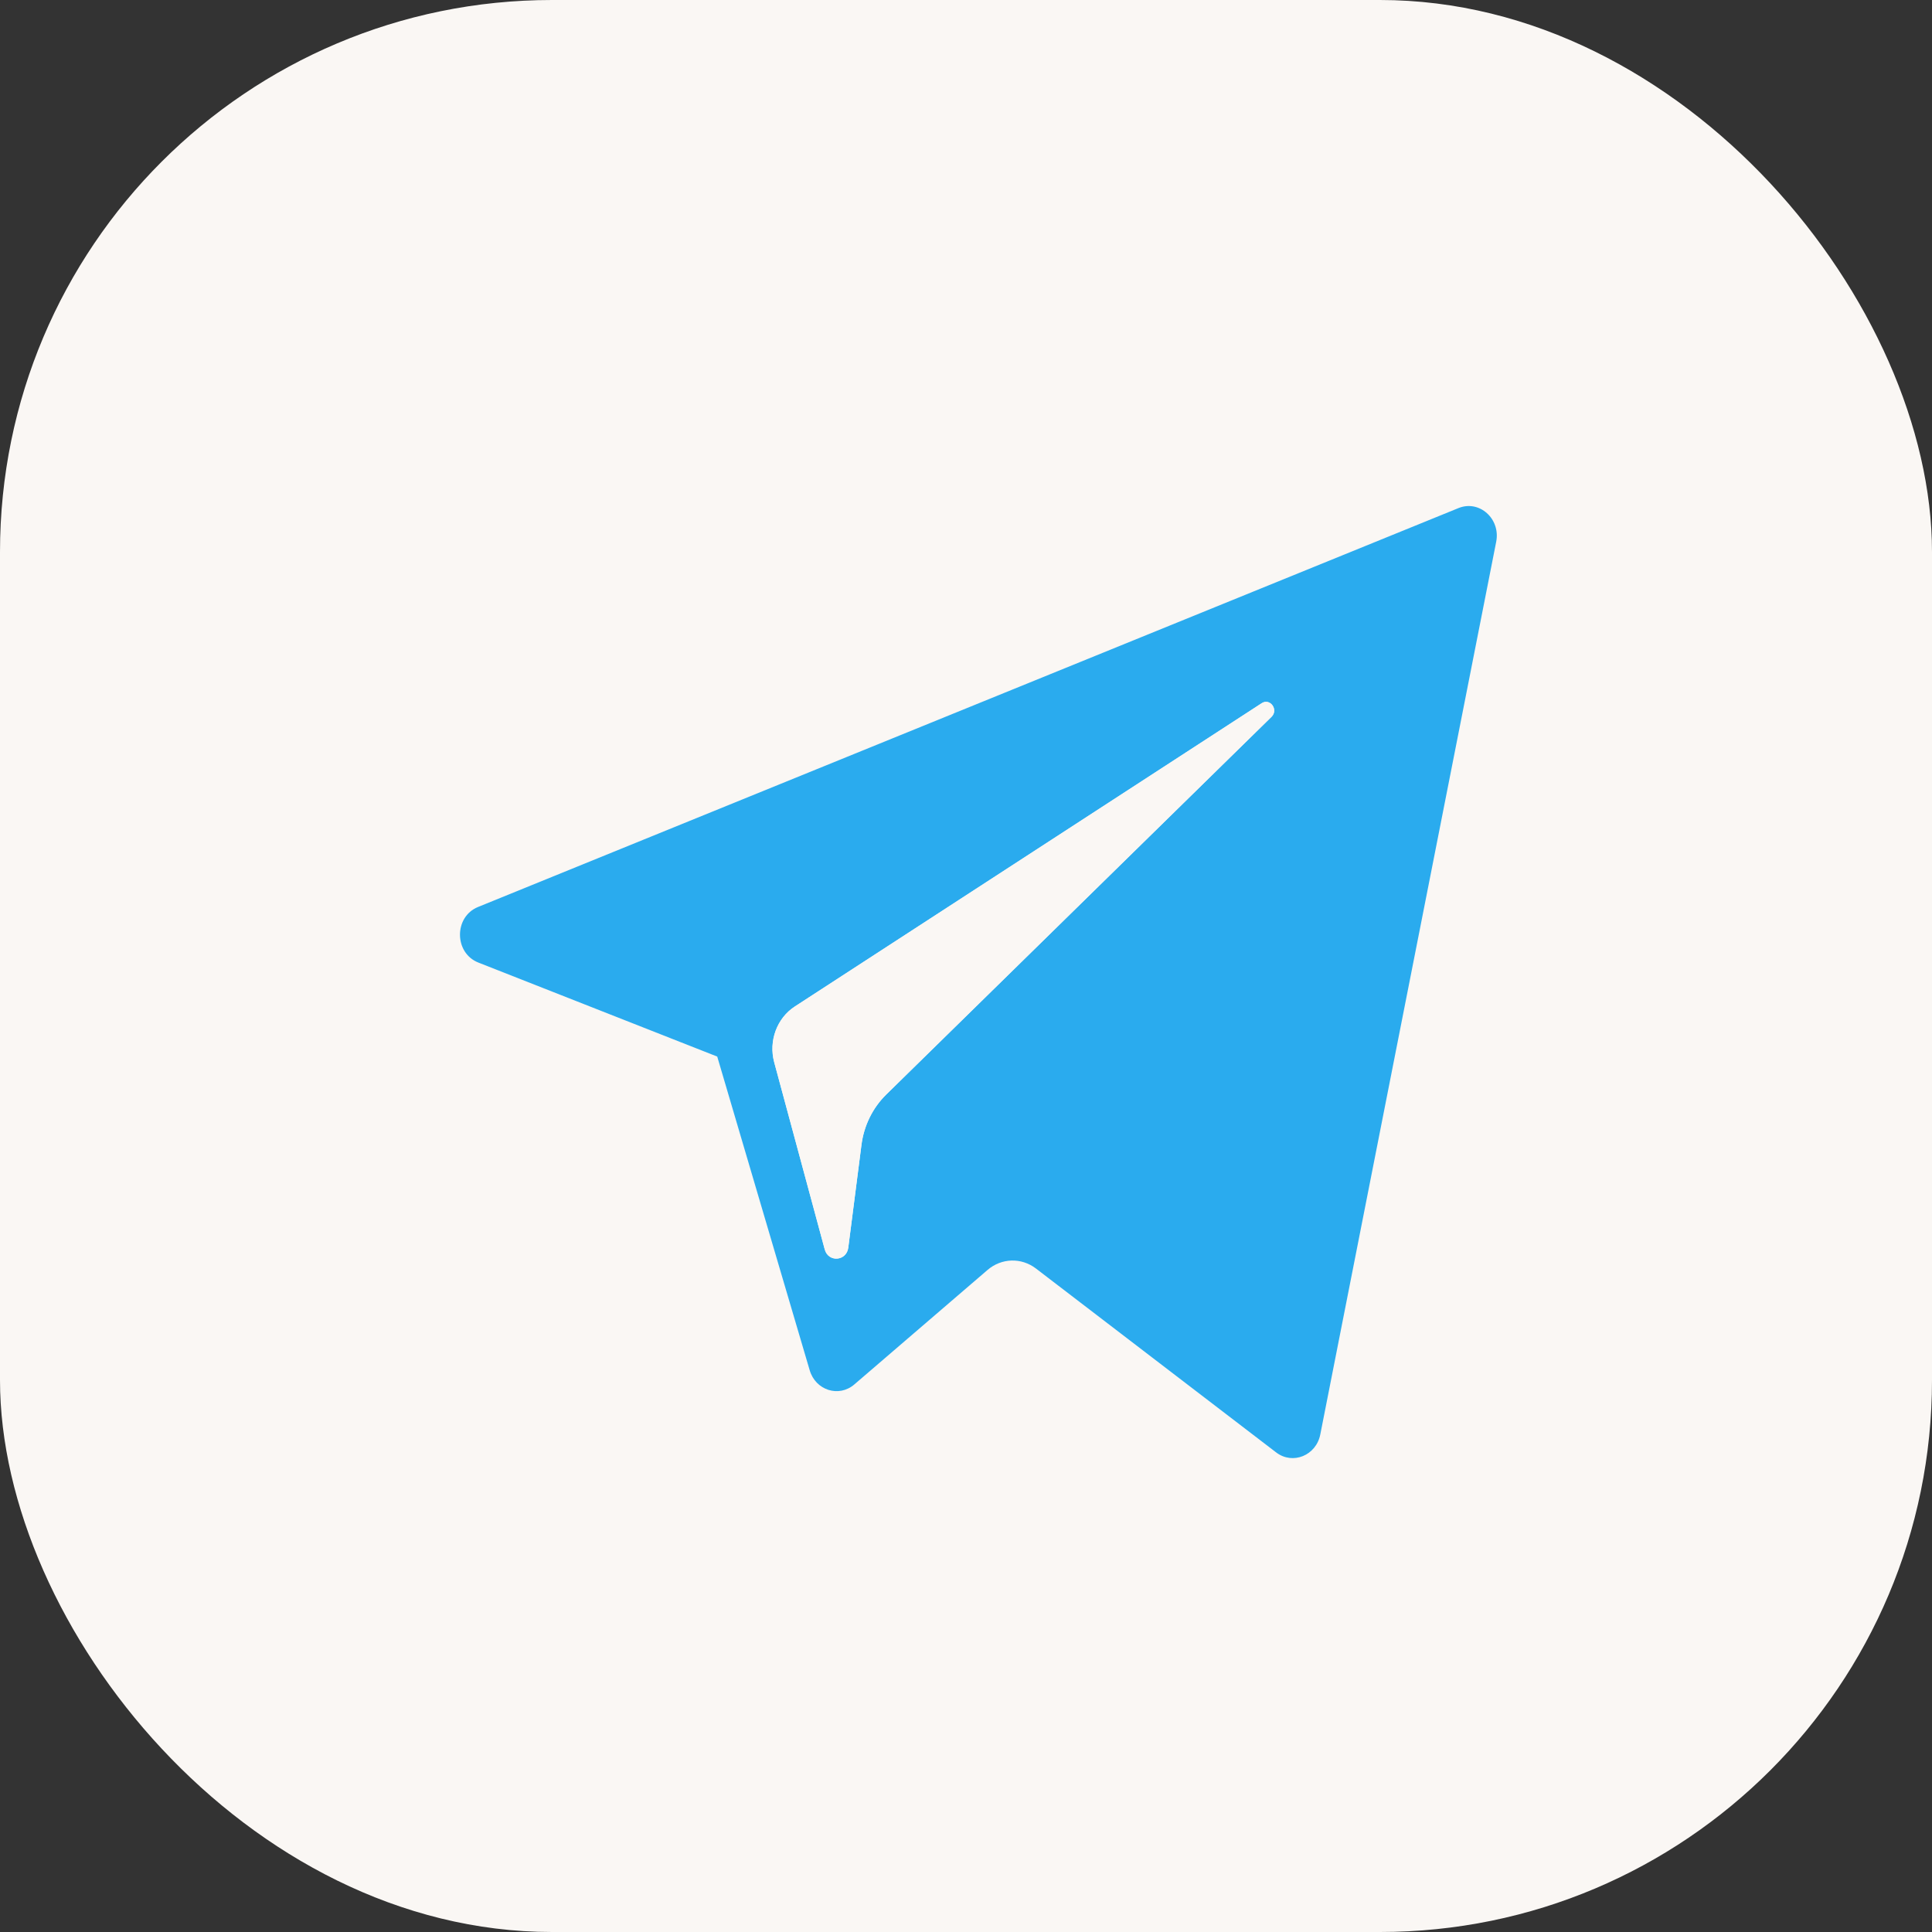
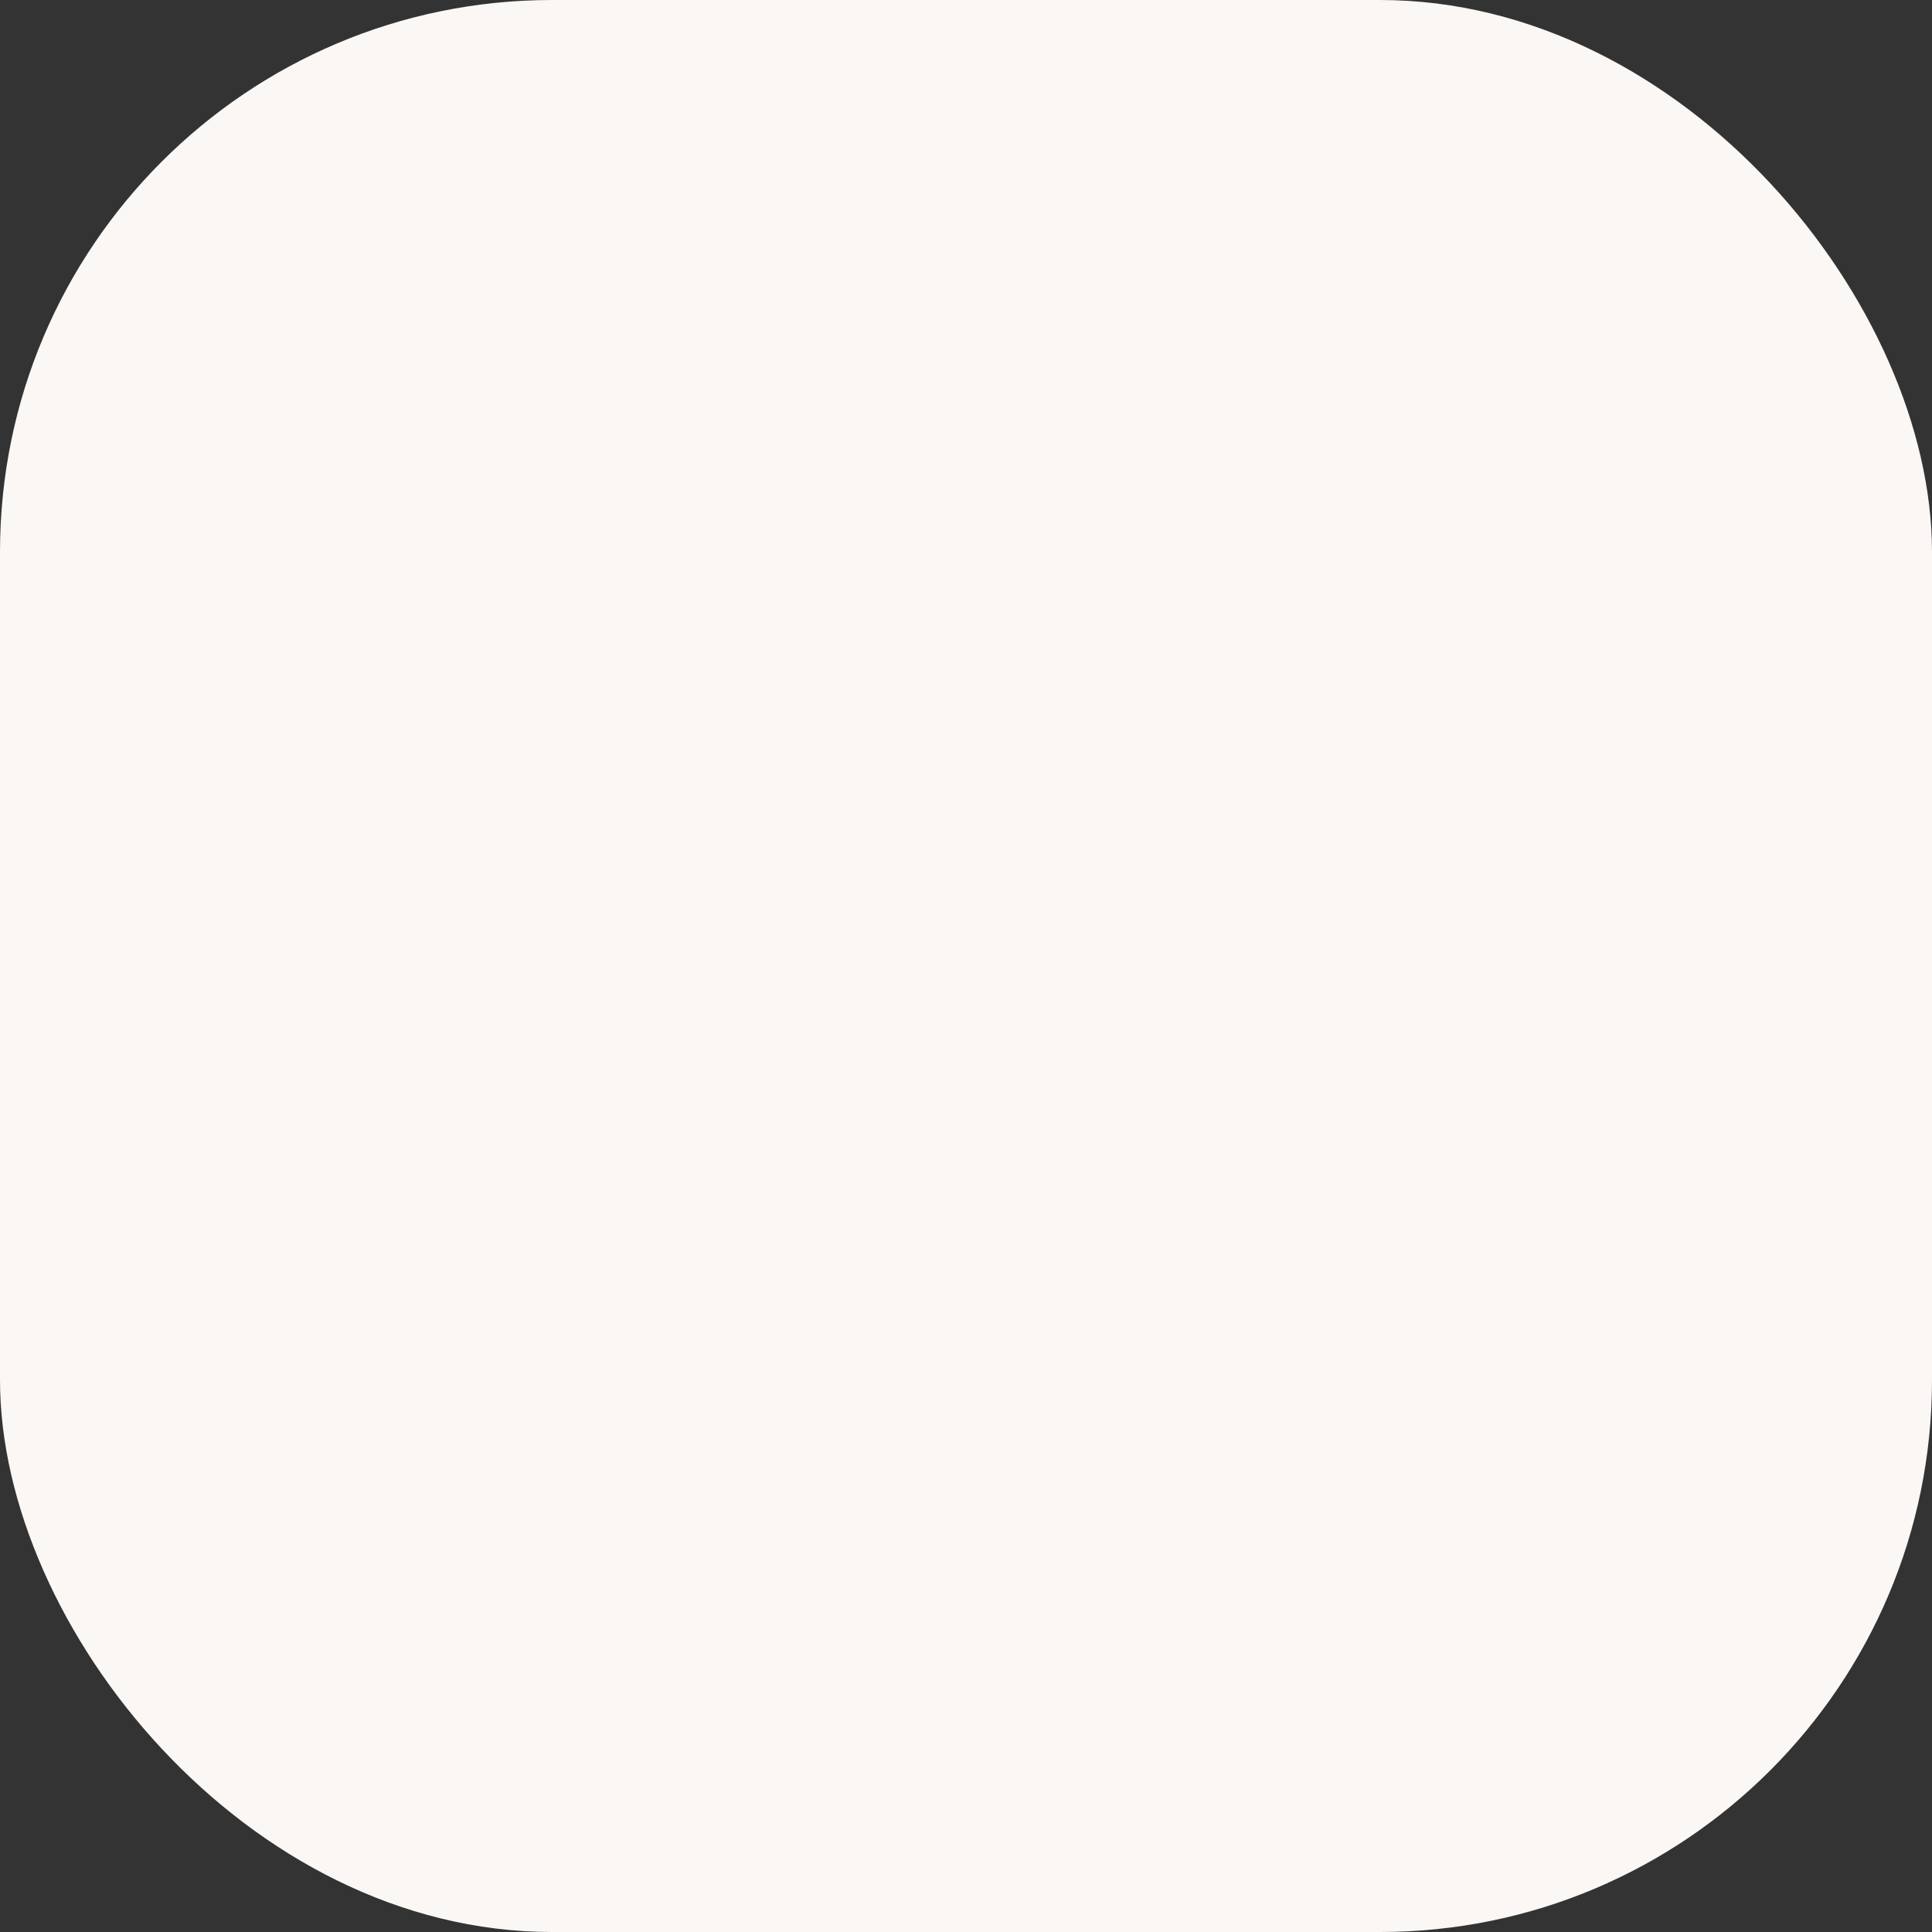
<svg xmlns="http://www.w3.org/2000/svg" width="42" height="42" viewBox="0 0 42 42" fill="none">
  <rect x="0" y="0" width="42" height="42" fill="#333333" stroke="none" />
  <rect width="42" height="42" rx="12" fill="#FAF7F4" />
-   <path d="M31.707 11.045C32.159 10.861 32.625 11.278 32.526 11.778L28.702 31.184C28.612 31.642 28.102 31.85 27.742 31.574L22.52 27.576C22.203 27.334 21.771 27.347 21.468 27.608L18.573 30.096C18.237 30.386 17.73 30.225 17.602 29.788L15.592 22.969L10.398 20.925C9.87 20.716 9.866 19.931 10.392 19.717L31.707 11.045ZM27.429 15.287L17.278 21.881C16.889 22.134 16.705 22.63 16.831 23.094L17.929 27.161C18.007 27.449 18.404 27.419 18.441 27.121L18.727 24.892C18.78 24.472 18.97 24.084 19.265 23.795L27.642 15.583C27.798 15.43 27.611 15.169 27.429 15.287Z" fill="#2AABEE" />
  <path d="M17.278 21.881L27.428 15.287C27.611 15.169 27.799 15.429 27.642 15.583L19.265 23.795C18.971 24.084 18.78 24.471 18.727 24.891L18.441 27.122C18.404 27.419 18.007 27.449 17.929 27.161L16.831 23.094C16.706 22.63 16.889 22.134 17.278 21.881Z" fill="#FAF7F4" />
</svg>